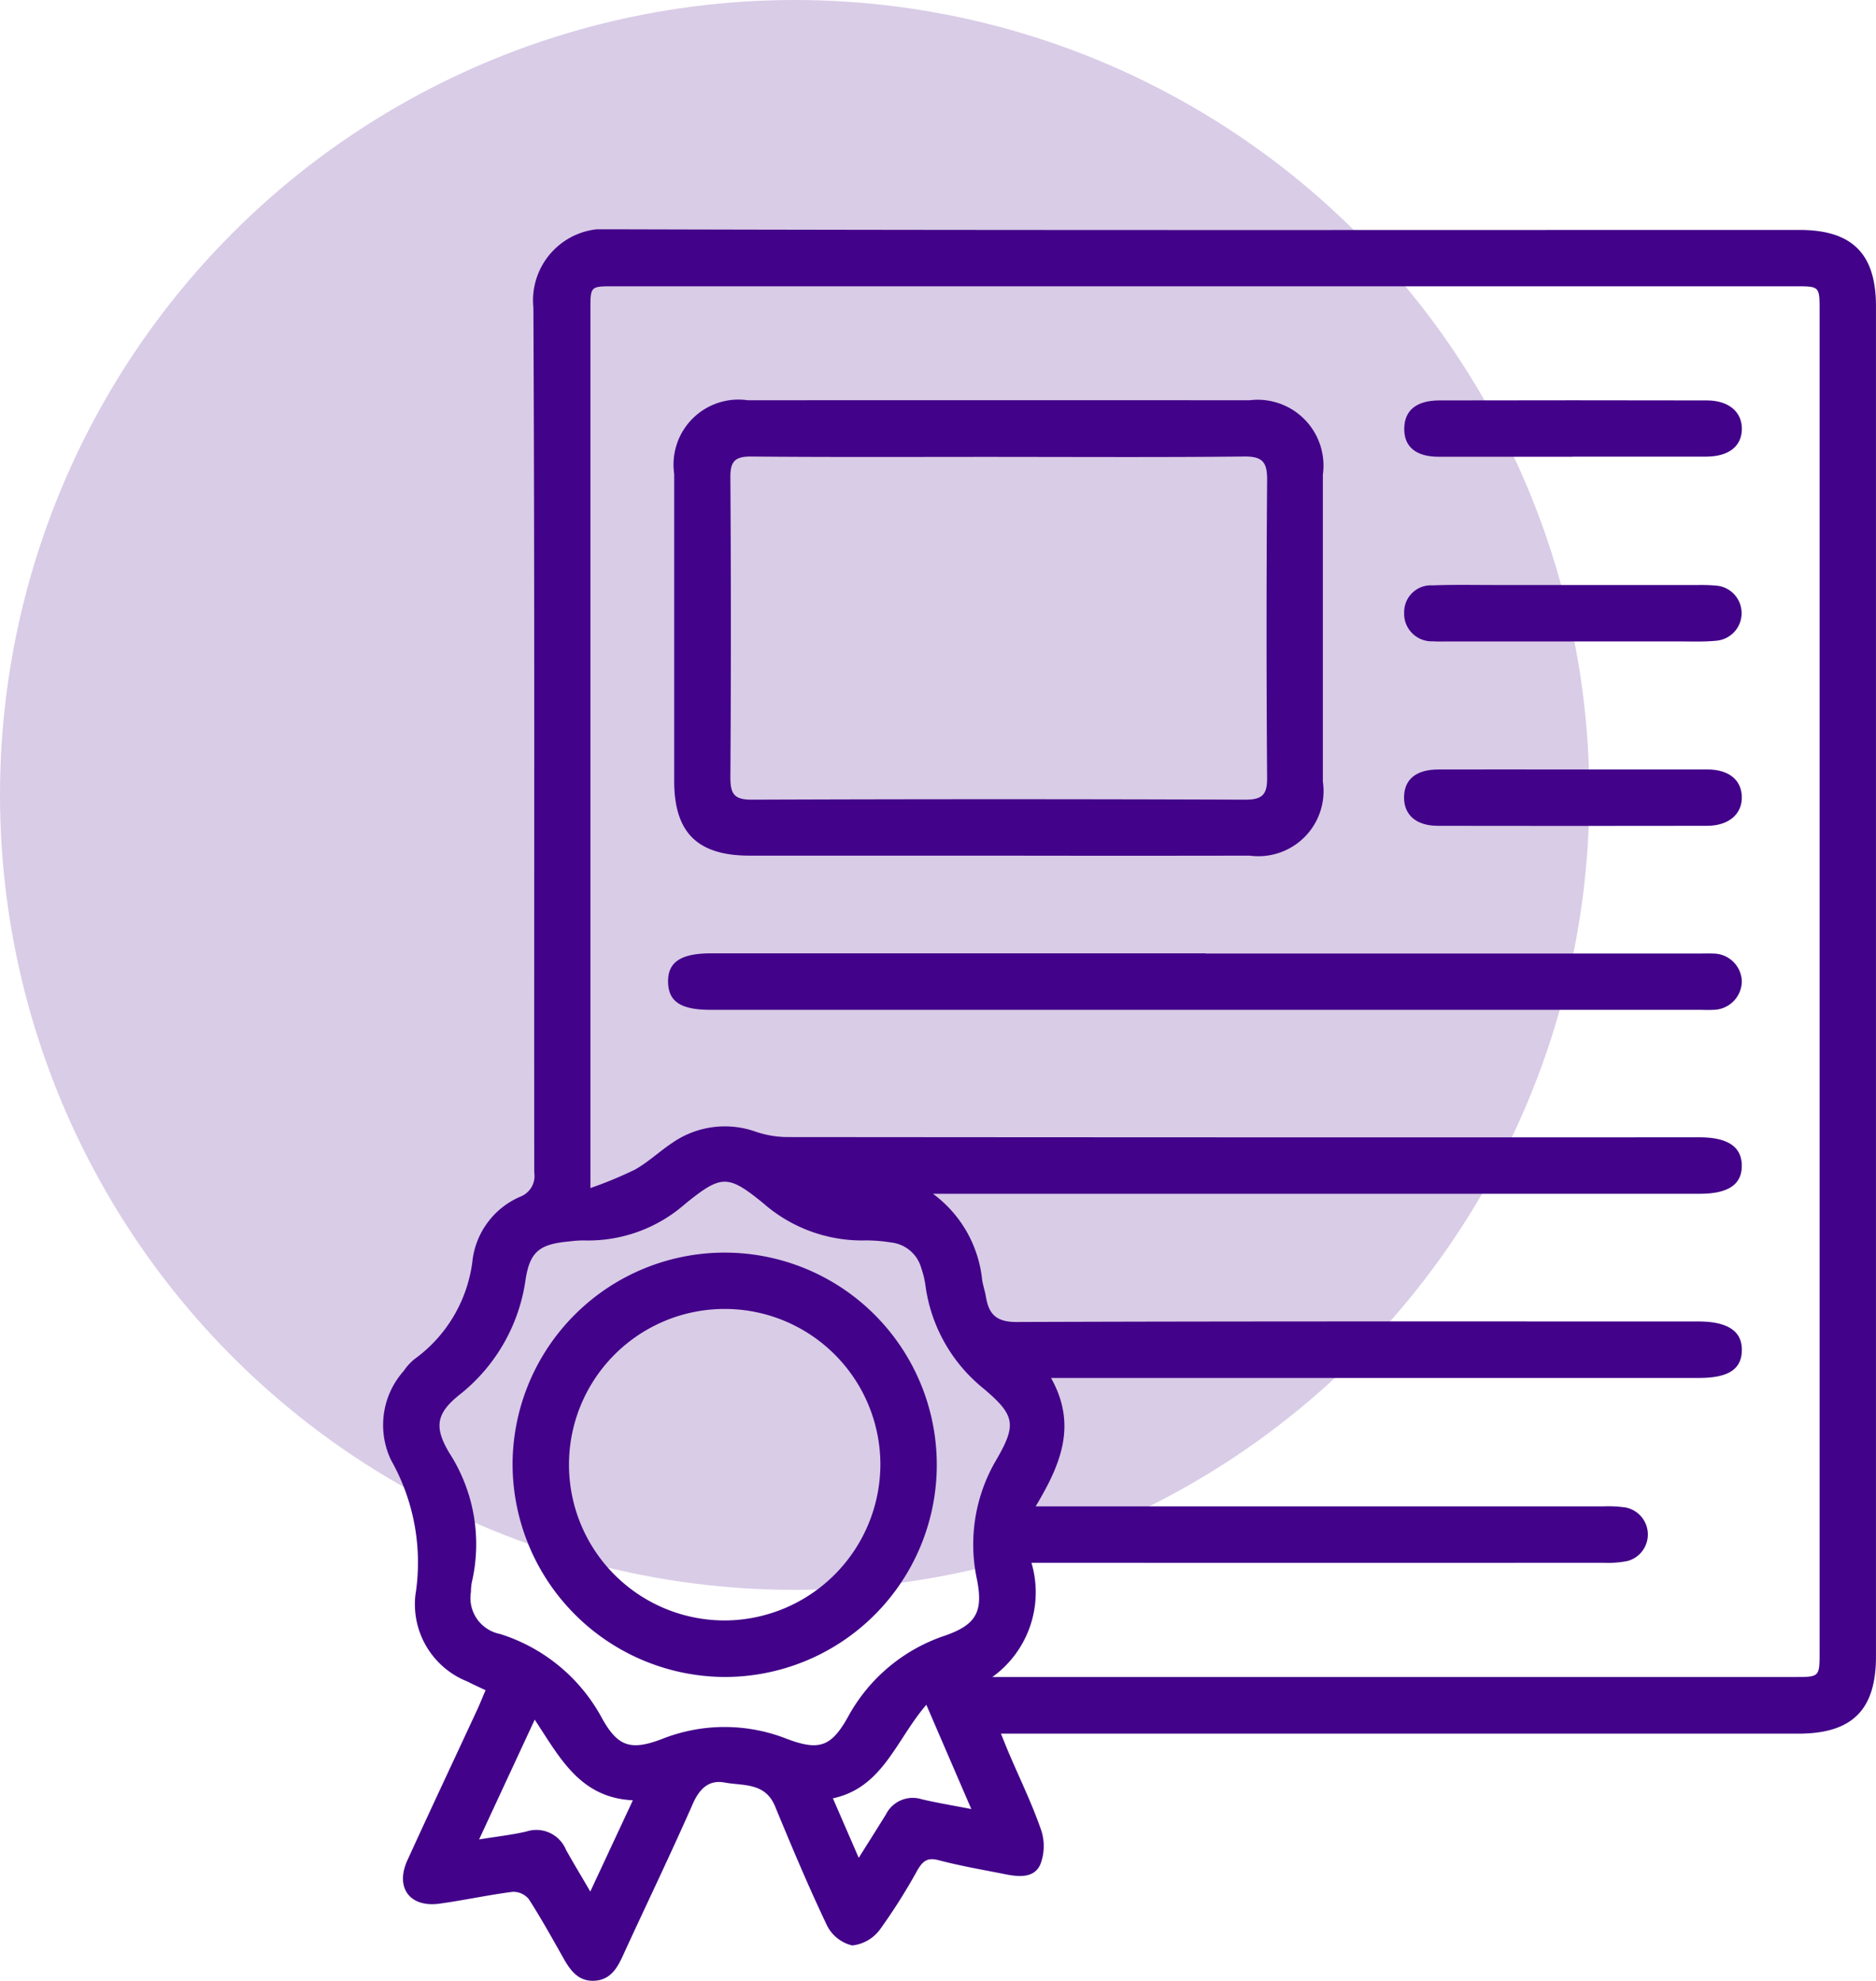
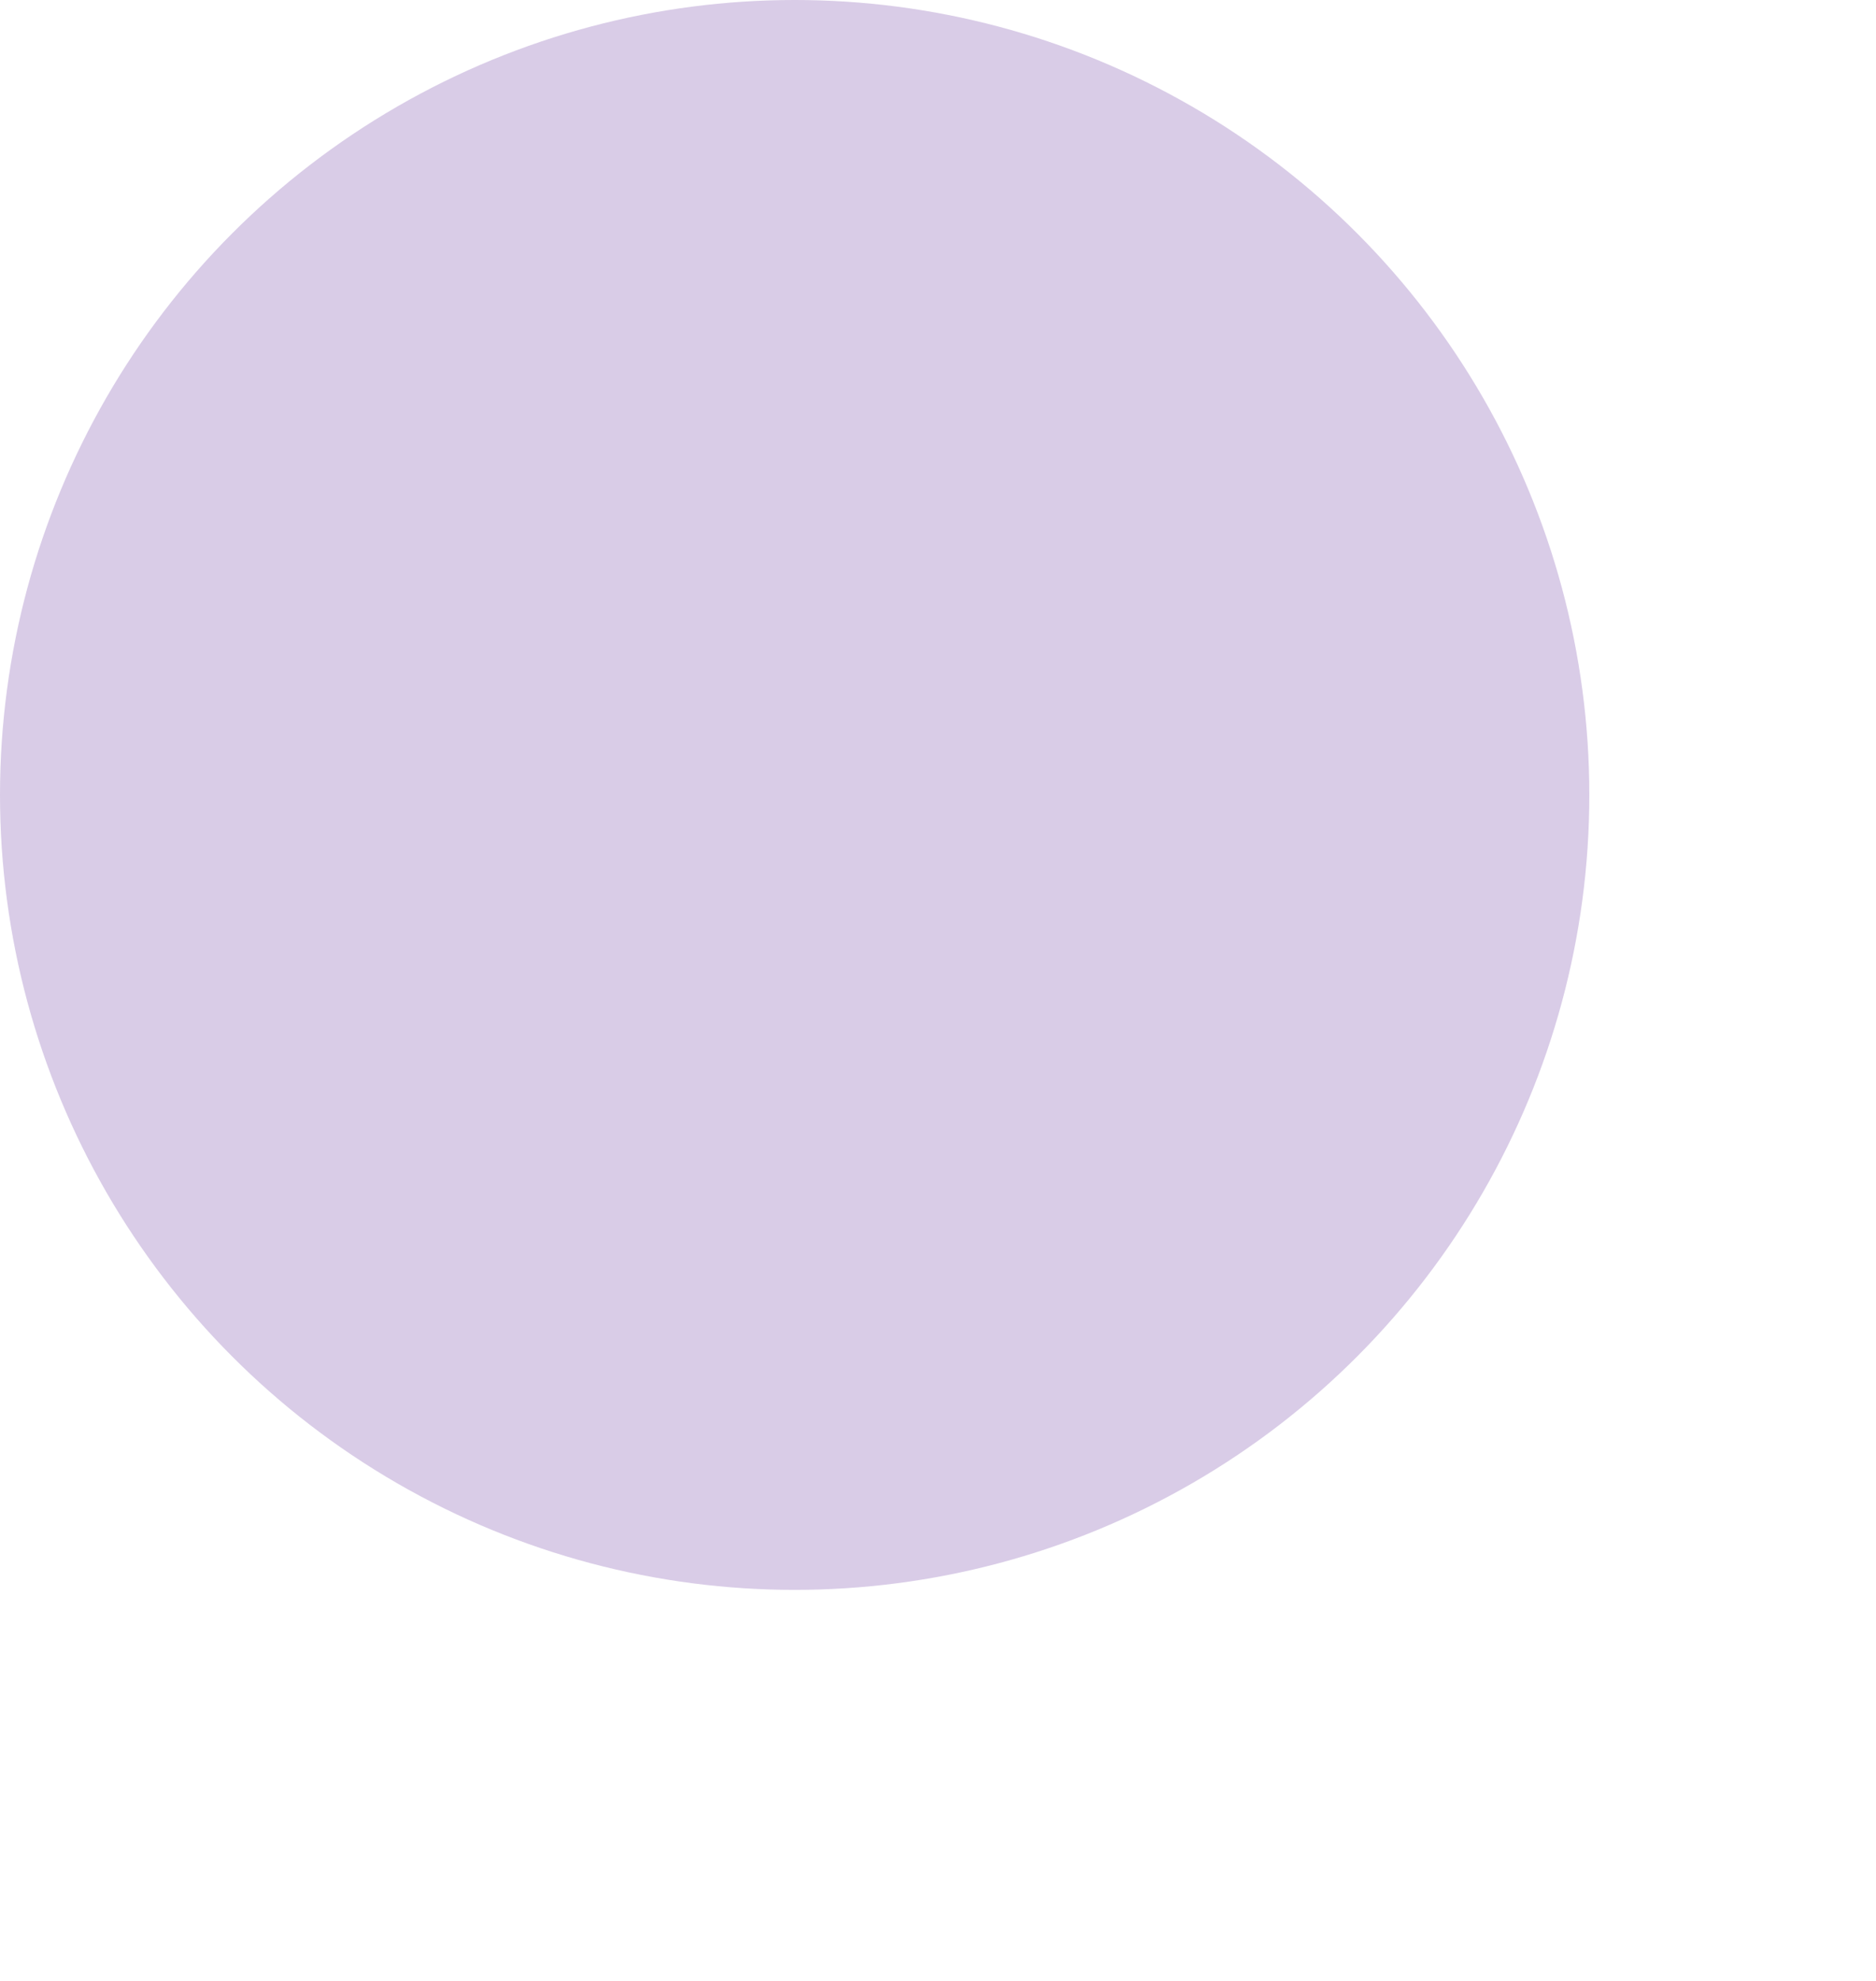
<svg xmlns="http://www.w3.org/2000/svg" width="72.003" height="76" viewBox="0 0 72.003 76">
  <defs>
    <clipPath id="clip-path">
-       <rect id="Rectangle_188" data-name="Rectangle 188" width="57.315" height="67.203" fill="#420289" />
-     </clipPath>
+       </clipPath>
  </defs>
  <g id="Group_227" data-name="Group 227" transform="translate(-80 -2262)">
    <circle id="Ellipse_6" data-name="Ellipse 6" cx="30.5" cy="30.5" r="30.5" transform="translate(80 2262)" fill="rgba(66,2,137,0.2)" />
    <g id="Group_225" data-name="Group 225" transform="translate(94.688 2270.797)">
      <g id="Group_224" data-name="Group 224" clip-path="url(#clip-path)">
        <path id="Path_124" data-name="Path 124" d="M3.949,56.053c-.253-.121-.477-.22-.694-.333a3.188,3.188,0,0,1-2-3.313,7.982,7.982,0,0,0-.929-5.174A3.116,3.116,0,0,1,.81,43.8a2.068,2.068,0,0,1,.408-.449A5.467,5.467,0,0,0,3.455,39.5,3.068,3.068,0,0,1,5.274,37.12a.85.85,0,0,0,.543-.929C5.807,25.129,5.838,14.067,5.784,3A2.743,2.743,0,0,1,8.807,0C24,.044,39.187.025,54.376.025c2.022,0,2.938.91,2.938,2.926q0,25.906,0,51.811c0,2.05-.916,2.957-2.98,2.957H23.729c.126.309.219.546.319.779.416.974.883,1.93,1.227,2.929a1.941,1.941,0,0,1-.04,1.323c-.238.516-.819.467-1.325.366-.861-.172-1.728-.319-2.576-.542-.423-.112-.6.033-.8.366a22.549,22.549,0,0,1-1.443,2.286,1.525,1.525,0,0,1-1.067.619,1.449,1.449,0,0,1-.967-.76c-.717-1.5-1.363-3.043-2-4.584-.379-.917-1.232-.776-1.936-.907-.592-.11-.958.227-1.216.812-.862,1.959-1.794,3.887-2.687,5.833-.227.5-.493.933-1.1.961s-.913-.392-1.179-.863c-.432-.766-.859-1.536-1.335-2.274a.771.771,0,0,0-.621-.274c-.937.12-1.863.323-2.8.453C1.042,64.4.469,63.629.949,62.576c.879-1.927,1.783-3.843,2.674-5.765.112-.242.211-.49.325-.759M25.065,49h.954q10.411,0,20.822,0a4.661,4.661,0,0,1,.875.044,1.055,1.055,0,0,1,.076,2.048,3.792,3.792,0,0,1-.938.071q-10.512.005-21.024,0H24.9a4,4,0,0,1-1.5,4.383H54.185c.964,0,.965,0,.965-.962q0-25.734,0-51.467c0-.929,0-.93-.925-.93H8.865c-.891,0-.892,0-.892.88q0,16.388,0,32.777v.942a15.532,15.532,0,0,0,1.712-.709c.507-.285.941-.7,1.427-1.023a3.54,3.54,0,0,1,3.224-.424,3.881,3.881,0,0,0,1.177.2q17.509.016,35.018.009c1.088,0,1.626.357,1.633,1.082s-.517,1.085-1.614,1.085H21.12a4.689,4.689,0,0,1,1.888,3.309c.038.222.111.437.148.659.112.669.417.954,1.175.951,8.721-.031,17.441-.02,26.162-.02,1.134,0,1.689.372,1.673,1.116-.016.725-.526,1.051-1.649,1.051H25.652c1.006,1.8.384,3.3-.586,4.919M3.386,52.289A1.406,1.406,0,0,0,4.5,53.894a6.725,6.725,0,0,1,3.909,3.218c.606,1.1,1.1,1.271,2.3.817a6.5,6.5,0,0,1,4.8-.011c1.244.469,1.708.306,2.349-.84A6.616,6.616,0,0,1,21.6,53.952c1.176-.415,1.451-.912,1.213-2.129A6.383,6.383,0,0,1,23.56,47.2c.777-1.343.711-1.7-.5-2.723a6.122,6.122,0,0,1-2.229-3.96,3.436,3.436,0,0,0-.159-.657,1.351,1.351,0,0,0-1.168-.987,6.052,6.052,0,0,0-.942-.079A5.753,5.753,0,0,1,14.6,37.362c-1.354-1.1-1.6-1.093-2.983.025a5.636,5.636,0,0,1-3.9,1.408,4.1,4.1,0,0,0-.539.037c-1.126.1-1.525.365-1.694,1.467a6.836,6.836,0,0,1-2.568,4.443c-.861.7-.944,1.221-.363,2.2a6.452,6.452,0,0,1,.864,4.988,2.1,2.1,0,0,0-.03.362M9.6,60.276c-2.032-.1-2.8-1.636-3.765-3.094L3.7,61.778c.688-.113,1.265-.173,1.825-.307a1.229,1.229,0,0,1,1.508.7c.281.507.582,1,.935,1.607l1.633-3.5m7.681-.071.989,2.277c.406-.647.732-1.157,1.048-1.673a1.151,1.151,0,0,1,1.373-.574c.592.14,1.194.237,1.9.375l-1.726-4C19.7,57.962,19.2,59.788,17.283,60.2" transform="translate(0 0)" fill="#420289" />
        <path id="Path_125" data-name="Path 125" d="M74.388,53.8q-4.763,0-9.527,0c-2.009,0-2.9-.881-2.9-2.87q0-5.888,0-11.777a2.494,2.494,0,0,1,2.826-2.825q9.628-.005,19.256,0a2.527,2.527,0,0,1,2.815,2.855q0,5.888,0,11.777A2.5,2.5,0,0,1,84.05,53.8q-4.831.009-9.662,0M74.381,38.5c-3.154,0-6.309.015-9.463-.013-.628-.006-.808.189-.8.81q.037,5.755,0,11.51c0,.639.159.848.824.846q9.463-.036,18.926,0c.639,0,.855-.165.85-.83q-.043-5.721,0-11.443c.005-.671-.171-.9-.869-.894-3.154.034-6.308.015-9.462.015" transform="translate(-50.773 -29.768)" fill="#420289" />
-         <path id="Path_126" data-name="Path 126" d="M81.293,153.886h18.856c.2,0,.406-.008.608,0a1.1,1.1,0,0,1,1.112,1.047,1.108,1.108,0,0,1-1.12,1.112c-.179.011-.36,0-.541,0H62.293c-1.139,0-1.617-.309-1.635-1.056-.019-.772.482-1.111,1.644-1.111H81.293" transform="translate(-49.704 -126.097)" fill="#420289" />
-         <path id="Path_127" data-name="Path 127" d="M223.57,114.774c1.734,0,3.468,0,5.2,0,.812,0,1.3.4,1.315,1.044.019.662-.5,1.116-1.327,1.118q-5.168.009-10.337,0c-.846,0-1.318-.43-1.3-1.128.021-.664.471-1.03,1.308-1.033,1.711-.007,3.423,0,5.135,0" transform="translate(-177.92 -94.048)" fill="#420289" />
-         <path id="Path_128" data-name="Path 128" d="M223.588,38.493c-1.711,0-3.423,0-5.134,0-.876,0-1.332-.384-1.324-1.082s.467-1.078,1.348-1.08q5.134-.011,10.268,0c.838,0,1.351.444,1.343,1.1s-.5,1.055-1.367,1.057c-1.711,0-3.423,0-5.134,0" transform="translate(-177.922 -29.765)" fill="#420289" />
+         <path id="Path_126" data-name="Path 126" d="M81.293,153.886h18.856a1.1,1.1,0,0,1,1.112,1.047,1.108,1.108,0,0,1-1.12,1.112c-.179.011-.36,0-.541,0H62.293c-1.139,0-1.617-.309-1.635-1.056-.019-.772.482-1.111,1.644-1.111H81.293" transform="translate(-49.704 -126.097)" fill="#420289" />
        <path id="Path_129" data-name="Path 129" d="M223.5,77.728h-4.728c-.18,0-.361.007-.54-.007a1.058,1.058,0,0,1-1.105-1.108,1.029,1.029,0,0,1,1.1-1.038c.787-.031,1.576-.014,2.364-.014q3.918,0,7.835,0a6.554,6.554,0,0,1,.674.023,1.061,1.061,0,0,1,.008,2.115c-.491.048-.989.026-1.484.027q-2.06,0-4.12,0" transform="translate(-177.922 -61.913)" fill="#420289" />
        <path id="Path_130" data-name="Path 130" d="M27.608,225.206a8.141,8.141,0,1,1,8.154,8.182,8.18,8.18,0,0,1-8.154-8.182m14.117-.02a5.976,5.976,0,1,0-5.936,6.033,6,6,0,0,0,5.936-6.033" transform="translate(-22.623 -177.843)" fill="#420289" />
      </g>
    </g>
  </g>
</svg>